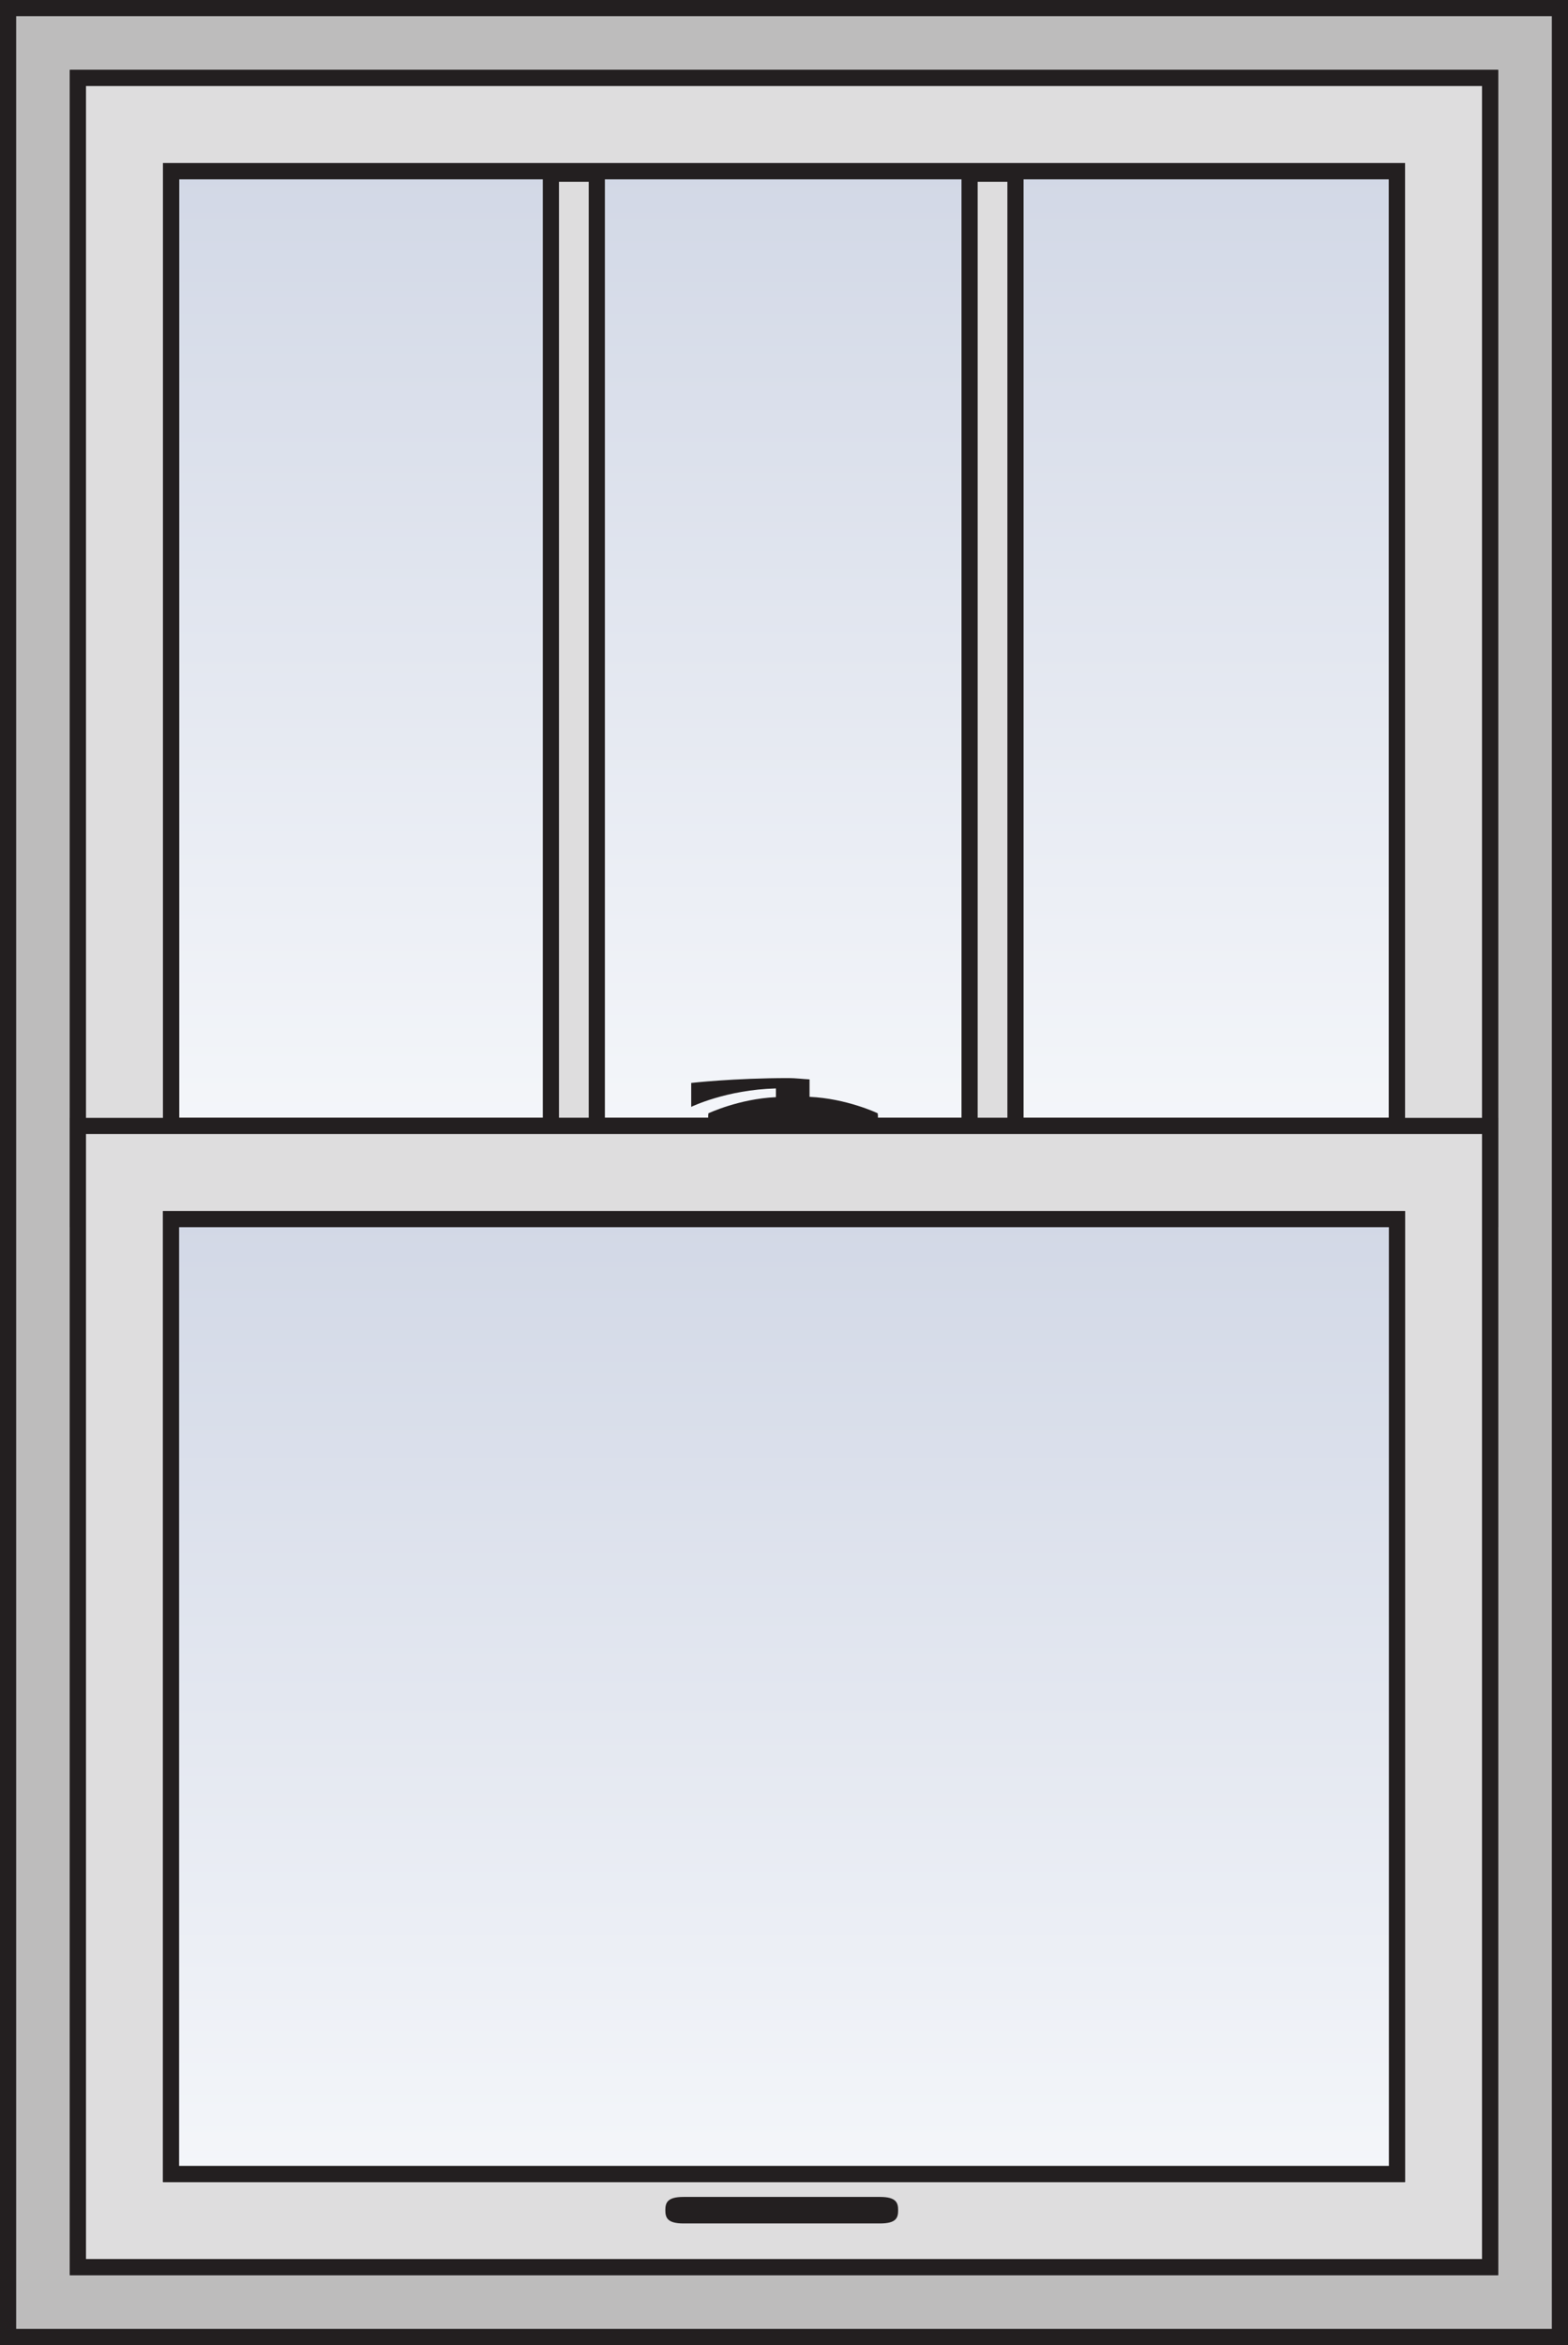
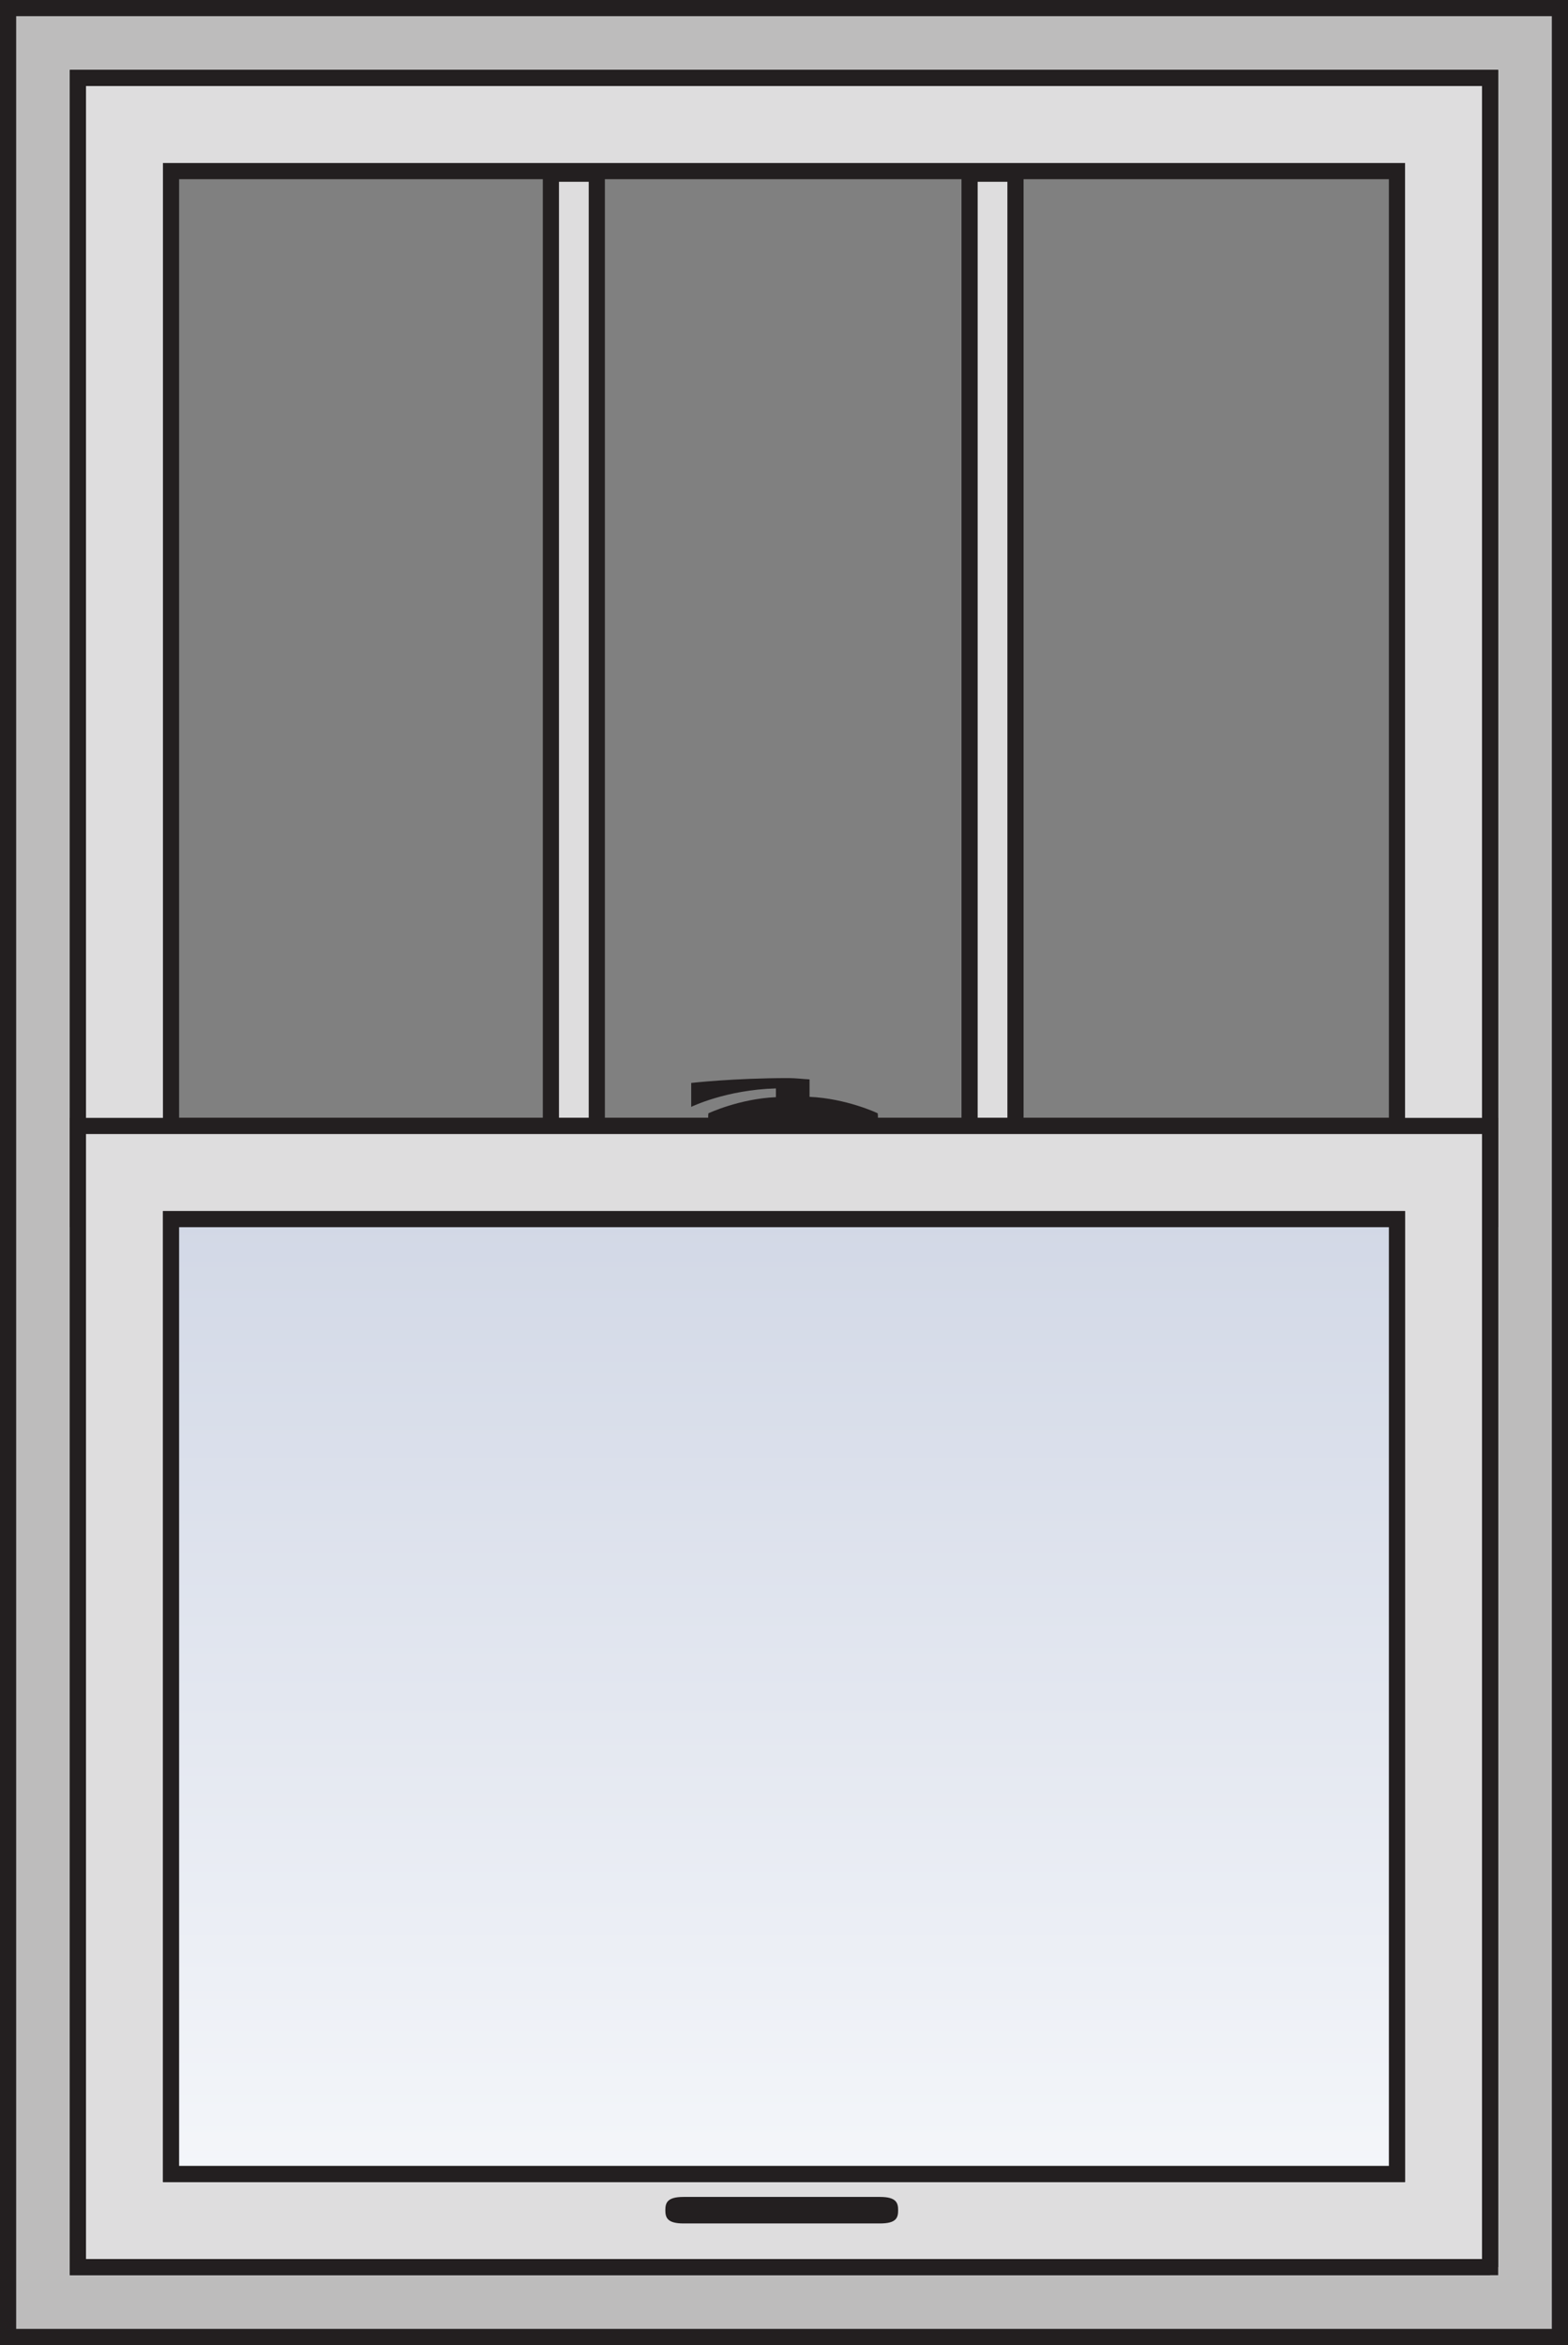
<svg xmlns="http://www.w3.org/2000/svg" xmlns:xlink="http://www.w3.org/1999/xlink" viewBox="0 0 48.5 72.5">
  <rect x="0" y="0" width="48.5" height="72.5" fill="#808080" stroke="none" />
  <defs>
    <style>      .uuid-ae863f98-294a-49e6-9a16-b796fa2c733e {        fill: #231f20;      }      .uuid-9c9cf1e6-8914-4c13-b0ef-c20a507fa195 {        fill: url(#uuid-852ab52c-406f-479e-868f-100e0a6e6710);      }      .uuid-9c9cf1e6-8914-4c13-b0ef-c20a507fa195, .uuid-1688579a-67ab-4d33-a608-ff49f2ee1ba4, .uuid-3bda511a-89eb-4b41-a4b7-85db17209688, .uuid-fcf32640-aa5c-4390-8983-ee68c9fa061a, .uuid-740ae208-2bc0-4b24-9461-f2d227b8bf07 {        stroke: #231f20;        stroke-miterlimit: 2;      }      .uuid-9c9cf1e6-8914-4c13-b0ef-c20a507fa195, .uuid-1688579a-67ab-4d33-a608-ff49f2ee1ba4, .uuid-3bda511a-89eb-4b41-a4b7-85db17209688, .uuid-740ae208-2bc0-4b24-9461-f2d227b8bf07 {        stroke-width: .5px;      }      .uuid-9c9cf1e6-8914-4c13-b0ef-c20a507fa195, .uuid-740ae208-2bc0-4b24-9461-f2d227b8bf07 {        mix-blend-mode: multiply;      }      .uuid-1688579a-67ab-4d33-a608-ff49f2ee1ba4 {        fill: #bdbcbc;      }      .uuid-3bda511a-89eb-4b41-a4b7-85db17209688, .uuid-fcf32640-aa5c-4390-8983-ee68c9fa061a {        fill: #deddde;      }      .uuid-7330f655-bf1b-40f8-9a4c-32e880f56add {        isolation: isolate;      }      .uuid-fcf32640-aa5c-4390-8983-ee68c9fa061a {        stroke-width: .5px;      }      .uuid-740ae208-2bc0-4b24-9461-f2d227b8bf07 {        fill: url(#uuid-c1219b25-57c7-4da7-8347-867a8b657f1c);      }    </style>
    <linearGradient id="uuid-c1219b25-57c7-4da7-8347-867a8b657f1c" x1="24.25" y1="34.81" x2="24.25" y2="5.29" gradientUnits="userSpaceOnUse">
      <stop offset="0" stop-color="#f4f6fa" />
      <stop offset="1" stop-color="#d2d8e6" />
    </linearGradient>
    <linearGradient id="uuid-852ab52c-406f-479e-868f-100e0a6e6710" y1="67.21" y2="37.69" xlink:href="#uuid-c1219b25-57c7-4da7-8347-867a8b657f1c" />
  </defs>
  <g class="uuid-7330f655-bf1b-40f8-9a4c-32e880f56add">
    <g id="uuid-208969d0-6508-4a0b-86e4-b57994b18b48" data-name="Layer_2">
      <g id="uuid-b7f93369-2ddd-40dd-b34f-1c5c339d75c1" data-name="ON__x2F__Frame">
-         <path class="uuid-1688579a-67ab-4d33-a608-ff49f2ee1ba4" d="M48.25.25v72H.25V.25h48ZM46.09,70.09V2.41H2.41v67.68h43.68Z" />
+         <path class="uuid-1688579a-67ab-4d33-a608-ff49f2ee1ba4" d="M48.25.25v72H.25V.25h48ZM46.09,70.09V2.41H2.41v67.68h43.68" />
      </g>
      <g id="uuid-91f80075-2dbb-4314-86cc-2c1da942a47a" data-name="ON__x2F__Recessed_Sash">
-         <rect class="uuid-740ae208-2bc0-4b24-9461-f2d227b8bf07" x="5.29" y="5.29" width="37.92" height="29.52" />
        <polyline class="uuid-fcf32640-aa5c-4390-8983-ee68c9fa061a" points="18.46 34.84 18.46 5.37 17.04 5.37 17.04 34.84" />
        <polyline class="uuid-fcf32640-aa5c-4390-8983-ee68c9fa061a" points="31.41 34.84 31.41 5.37 29.99 5.37 29.99 34.84" />
        <path class="uuid-3bda511a-89eb-4b41-a4b7-85db17209688" d="M2.41,37.69V2.41h43.68v35.28H2.41ZM43.21,34.81V5.29H5.29v29.52h37.92Z" />
      </g>
      <g id="uuid-4700a030-8783-4b39-a64d-cb04961538b0" data-name="ON__x2F__Recessed_Hardware">
        <path class="uuid-ae863f98-294a-49e6-9a16-b796fa2c733e" d="M25.04,33.97s-.31-.01-.52-.01-.52.01-.52.01c-1.14.05-2.09.5-2.09.5v.4h5.24v-.4s-.95-.45-2.09-.5Z" />
      </g>
      <g id="uuid-dd223e2f-da33-4e59-b562-c68d219b9f00" data-name="ON__x2F__Top_Sash">
        <path class="uuid-3bda511a-89eb-4b41-a4b7-85db17209688" d="M2.41,70.09v-35.28h43.68v35.28H2.41ZM43.21,67.21v-29.52H5.29v29.52h37.92Z" />
        <rect class="uuid-9c9cf1e6-8914-4c13-b0ef-c20a507fa195" x="5.29" y="37.69" width="37.92" height="29.52" />
      </g>
      <g id="uuid-d270c88d-9344-4ff2-a817-8bc5545d883f" data-name="ON__x2F__Top_Hardware">
        <path class="uuid-ae863f98-294a-49e6-9a16-b796fa2c733e" d="M27.13,34.41s-.95-.45-2.09-.5v-.54c-.21-.01-.43-.04-.65-.04-1.69,0-3.01.15-3.01.15v.74s1.08-.53,2.62-.57v.27c-1.14.05-2.09.5-2.09.5v.4h5.24v-.4Z" />
        <path class="uuid-ae863f98-294a-49e6-9a16-b796fa2c733e" d="M27.78,68.33c0,.23-.05.41-.56.41h-6.08c-.51,0-.56-.19-.56-.41s.05-.41.56-.41h6.08c.51,0,.56.19.56.41Z" />
      </g>
    </g>
  </g>
</svg>